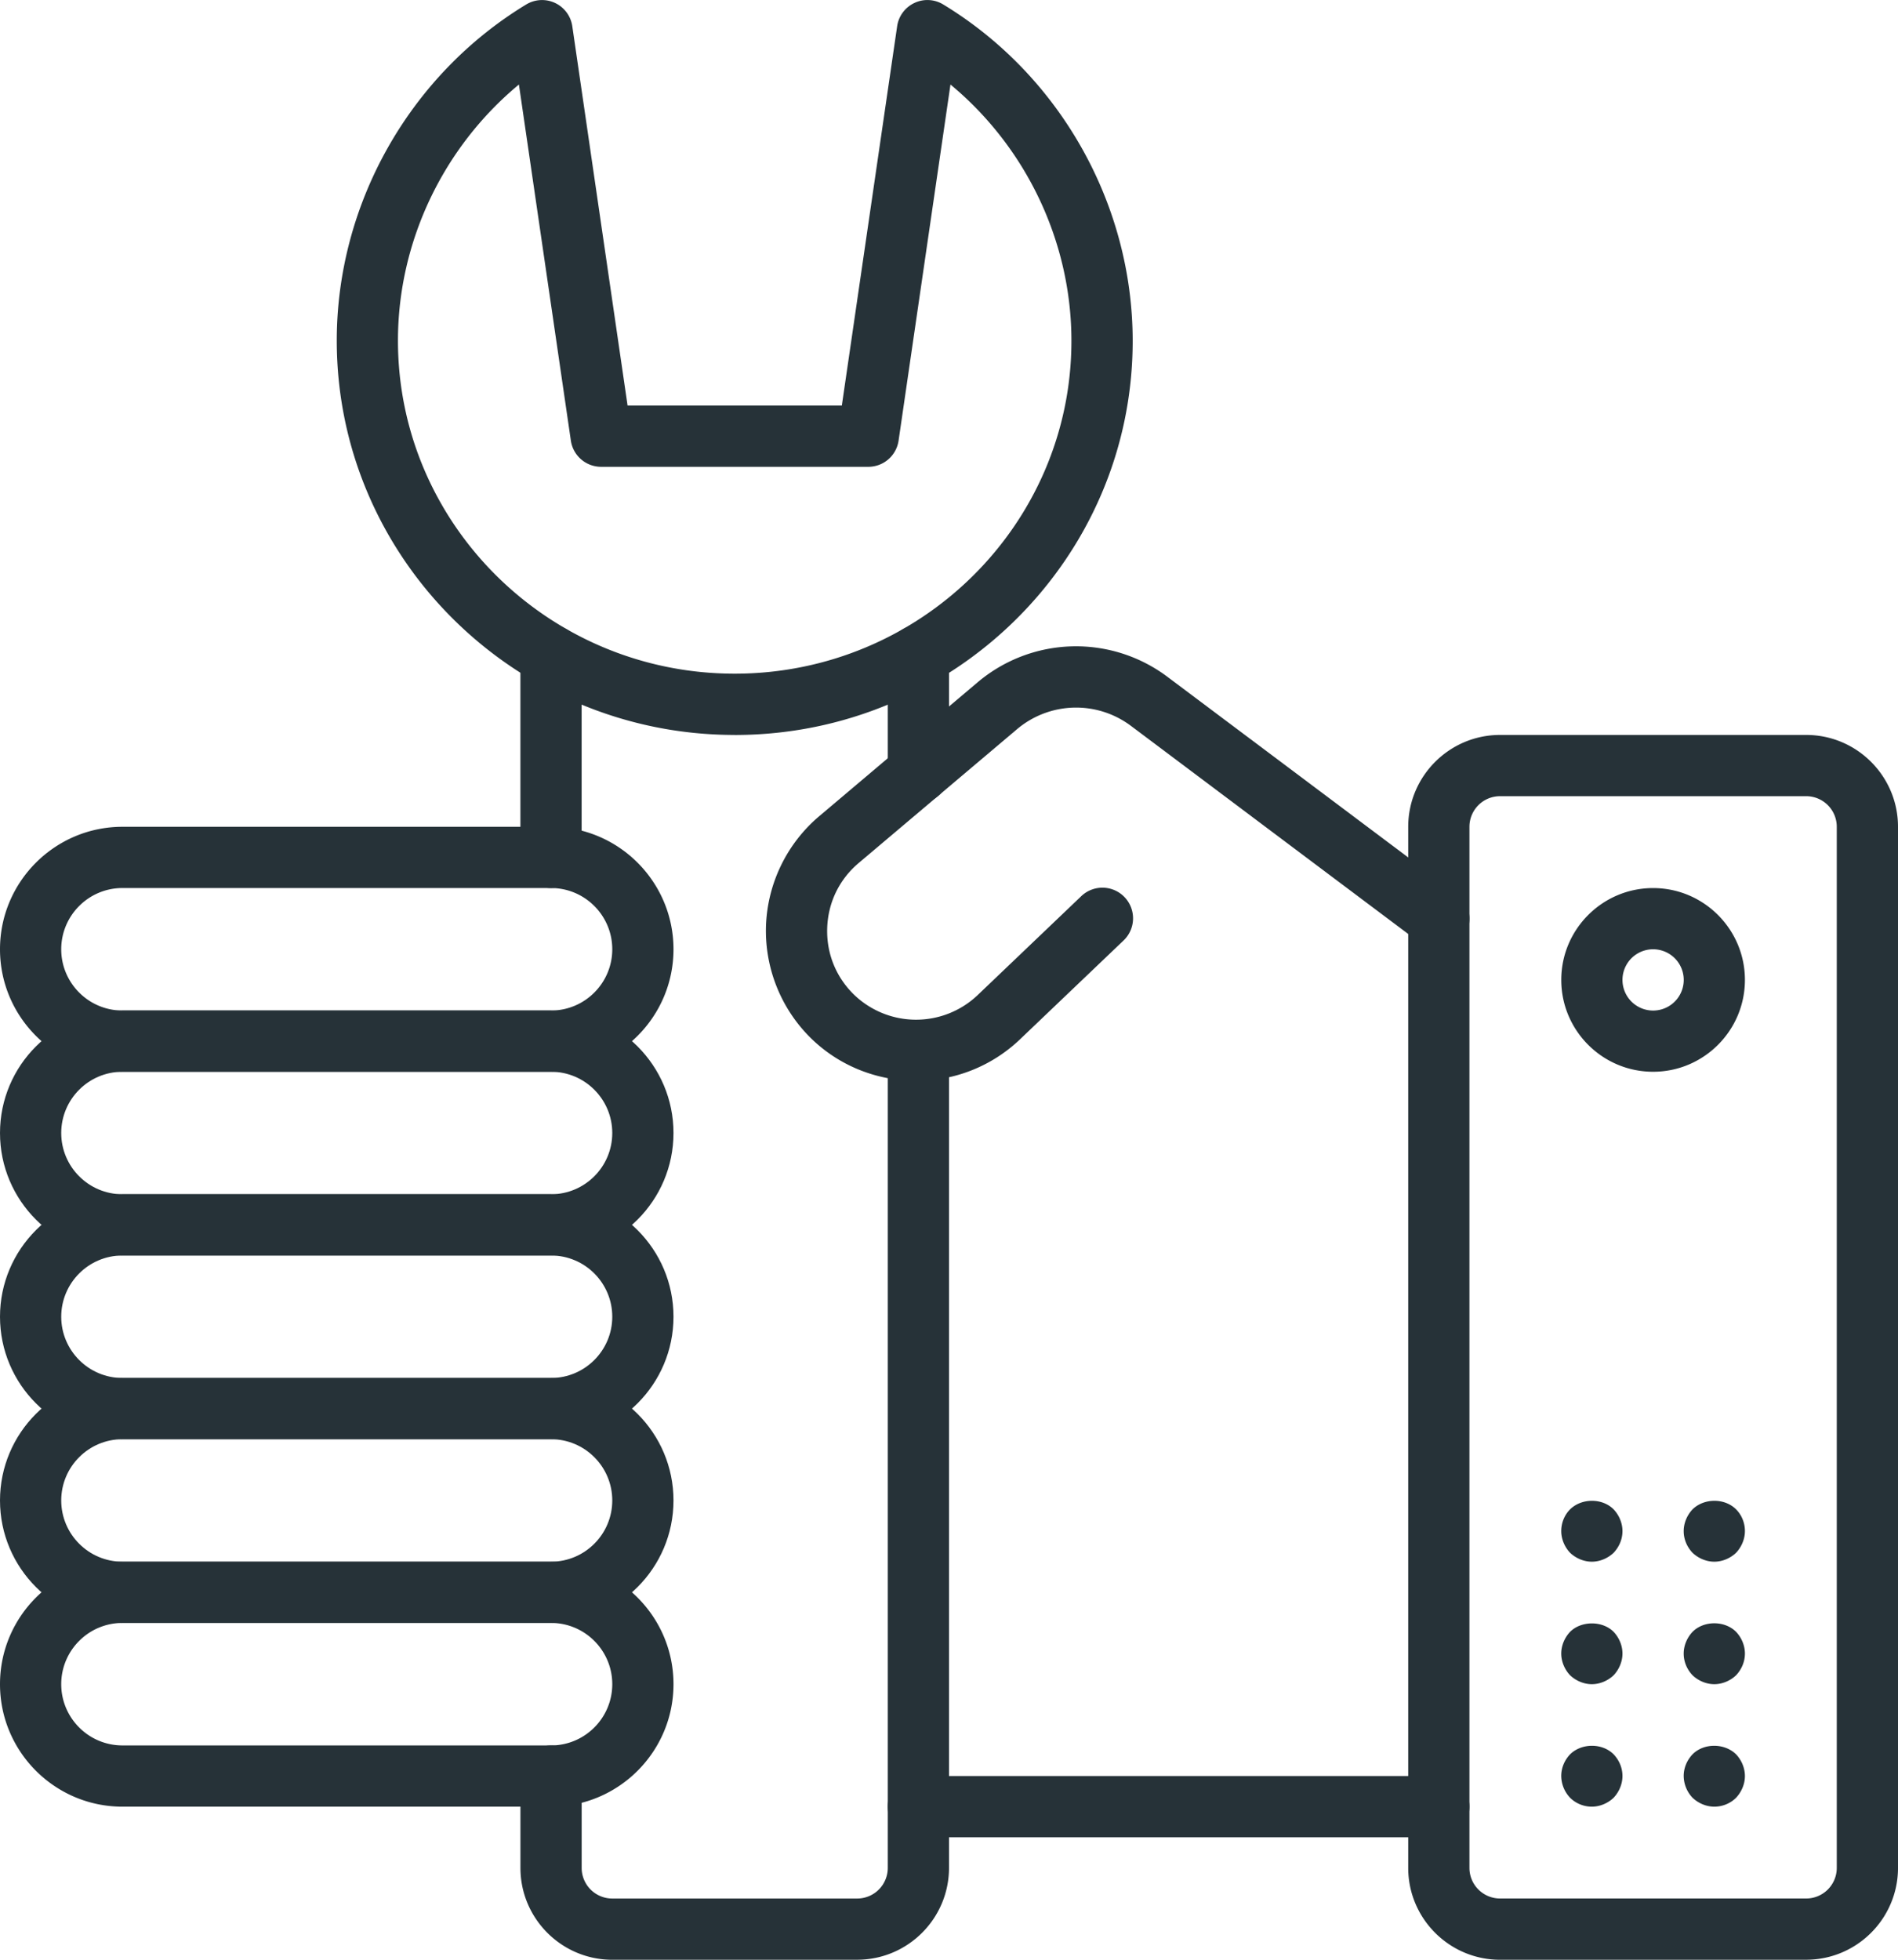
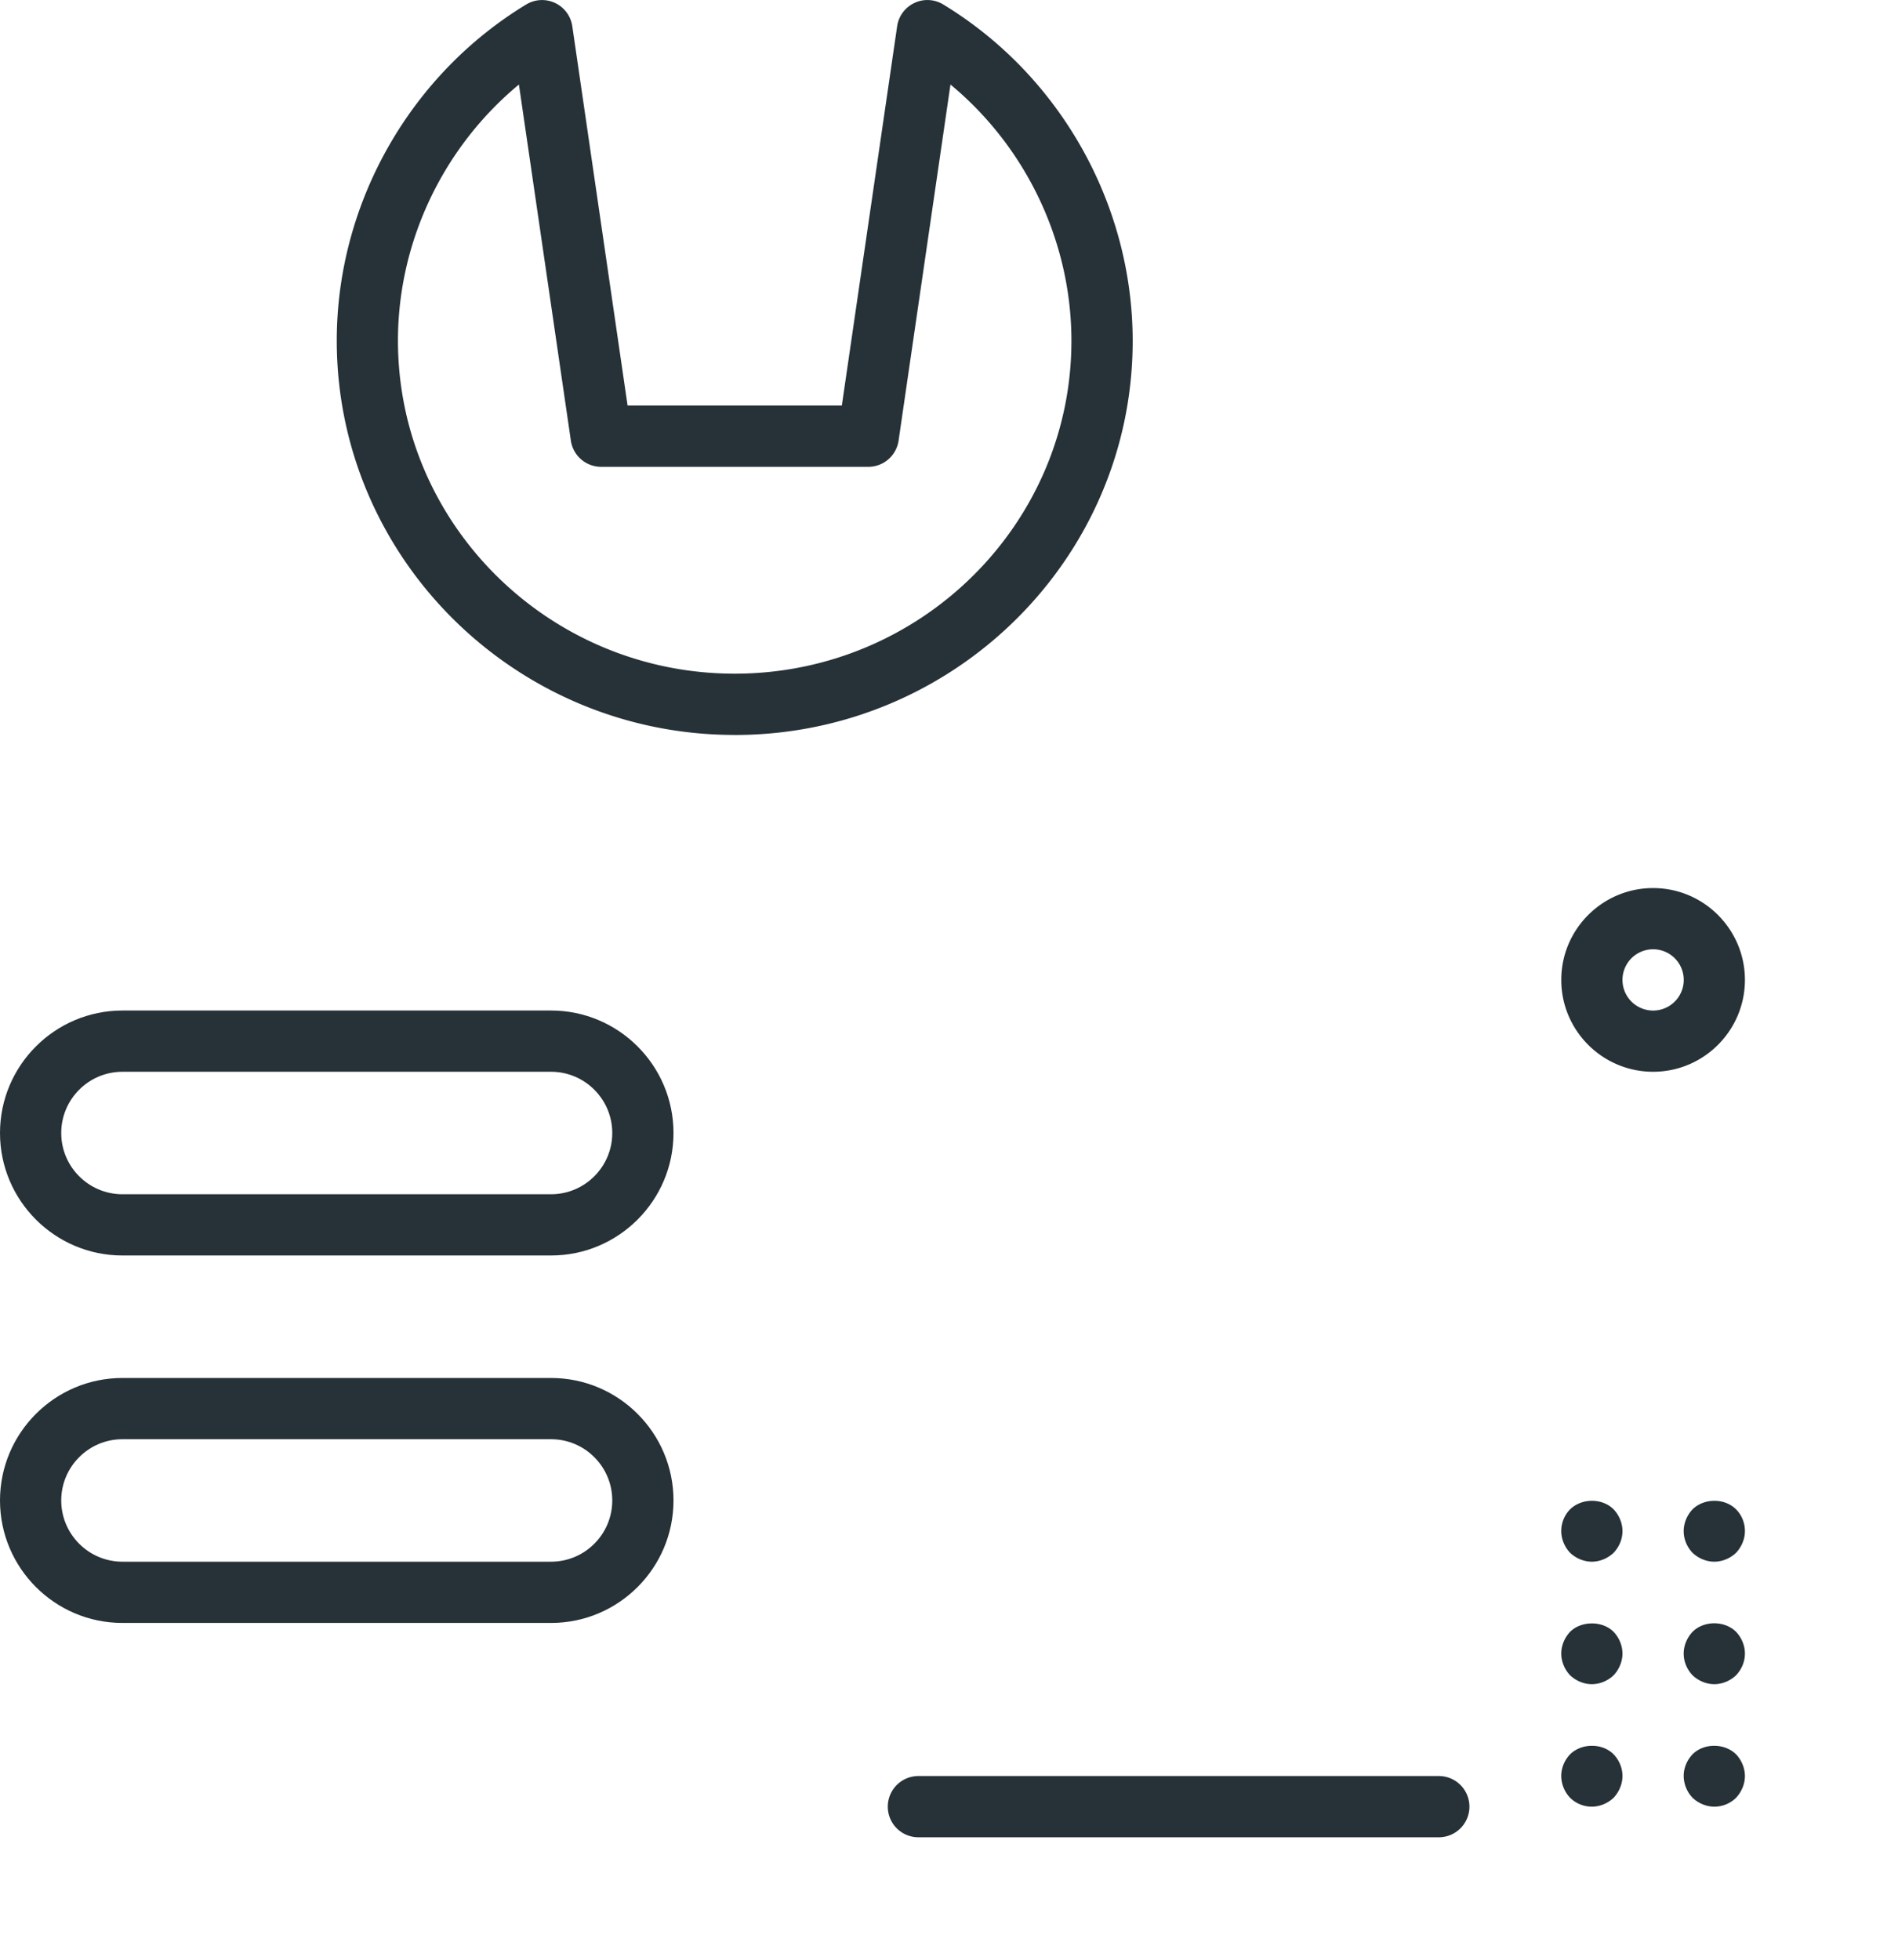
<svg xmlns="http://www.w3.org/2000/svg" xmlns:ns1="http://sodipodi.sourceforge.net/DTD/sodipodi-0.dtd" xmlns:ns2="http://www.inkscape.org/namespaces/inkscape" viewBox="0 0 58.124 60" version="1.1" id="svg405" ns1:docname="wrench.svg" width="58.124" height="60" ns2:version="1.2.2 (732a01da63, 2022-12-09)">
  <defs id="defs409" />
  <path fill="#1d1d1d" d="M 16.875,49.688 H 3.75 C 1.682,49.688 0,48.006 0,45.938 0,43.87 1.682,42.188 3.75,42.188 H 16.875 c 2.068,0 3.75,1.682 3.75,3.75 0,2.068 -1.682,3.75 -3.75,3.75 z M 3.75,44.063 c -1.034,0 -1.875,0.841 -1.875,1.875 0,1.034 0.841,1.875 1.875,1.875 H 16.875 c 1.034,0 1.875,-0.841 1.875,-1.875 0,-1.034 -0.841,-1.875 -1.875,-1.875 z" id="path391" style="stroke-width:0.937;fill:#263238;fill-opacity:1" />
-   <path fill="#1d1d1d" d="M 16.875,44.063 H 3.75 C 1.682,44.063 0,42.381 0,40.313 0,38.245 1.682,36.563 3.75,36.563 H 16.875 c 2.068,0 3.75,1.682 3.75,3.75 0,2.068 -1.682,3.75 -3.75,3.75 z M 3.75,38.438 c -1.034,0 -1.875,0.841 -1.875,1.875 0,1.034 0.841,1.875 1.875,1.875 H 16.875 c 1.034,0 1.875,-0.841 1.875,-1.875 0,-1.034 -0.841,-1.875 -1.875,-1.875 z" id="path393" style="stroke-width:0.937;fill:#263238;fill-opacity:1" />
  <path fill="#1d1d1d" d="M 16.875,38.438 H 3.75 C 1.682,38.438 0,36.756 0,34.688 0,32.62 1.682,30.938 3.75,30.938 H 16.875 c 2.068,0 3.75,1.682 3.75,3.75 0,2.068 -1.682,3.75 -3.75,3.75 z M 3.75,32.813 c -1.034,0 -1.875,0.841 -1.875,1.875 0,1.034 0.841,1.875 1.875,1.875 H 16.875 c 1.034,0 1.875,-0.841 1.875,-1.875 0,-1.034 -0.841,-1.875 -1.875,-1.875 z" id="path395" style="stroke-width:0.937;fill:#263238;fill-opacity:1" />
-   <path fill="#1d1d1d" d="M 16.875,32.813 H 3.75 C 1.682,32.813 0,31.131 0,29.063 0,26.995 1.682,25.313 3.75,25.313 H 16.875 c 2.068,0 3.75,1.682 3.75,3.75 0,2.068 -1.682,3.75 -3.75,3.75 z M 3.75,27.188 c -1.034,0 -1.875,0.841 -1.875,1.875 0,1.034 0.841,1.875 1.875,1.875 H 16.875 c 1.034,0 1.875,-0.841 1.875,-1.875 0,-1.034 -0.841,-1.875 -1.875,-1.875 z M 16.875,55.313 H 3.75 C 1.682,55.313 0,53.631 0,51.563 0,49.495 1.682,47.813 3.75,47.813 H 16.875 c 2.068,0 3.75,1.682 3.75,3.75 0,2.068 -1.682,3.75 -3.75,3.75 z M 3.75,49.688 c -1.034,0 -1.875,0.841 -1.875,1.875 0,1.034 0.841,1.875 1.875,1.875 H 16.875 c 1.034,0 1.875,-0.841 1.875,-1.875 0,-1.034 -0.841,-1.875 -1.875,-1.875 z M 55.312,60 h -9.375 c -1.551,0 -2.812,-1.262 -2.812,-2.812 V 25.313 c 0,-1.551 1.262,-2.812 2.812,-2.812 h 9.375 c 1.551,0 2.812,1.262 2.812,2.812 v 31.874 c 0,1.551 -1.262,2.812 -2.812,2.812 z M 45.937,24.376 a 0.937,0.937 0 0 0 -0.937,0.937 v 31.874 a 0.937,0.937 0 0 0 0.937,0.937 h 9.375 a 0.937,0.937 0 0 0 0.937,-0.937 V 25.313 a 0.937,0.937 0 0 0 -0.937,-0.937 z" id="path397" style="stroke-width:0.937;fill:#263238;fill-opacity:1" />
-   <path fill="#1d1d1d" d="m 28.054,33.09 c -1.181,0 -2.362,-0.447 -3.252,-1.336 a 4.612,4.612 0 0 1 -1.343,-3.443 4.614,4.614 0 0 1 1.627,-3.321 l 4.84,-4.09 a 4.666,4.666 0 0 1 5.838,-0.169 l 8.861,6.645 a 0.937,0.937 0 1 1 -1.125,1.5 l -8.859,-6.647 a 2.801,2.801 0 0 0 -3.504,0.103 L 26.296,26.422 c -0.589,0.497 -0.931,1.196 -0.963,1.966 -0.032,0.77 0.25,1.495 0.795,2.04 a 2.738,2.738 0 0 0 3.805,0.044 l 3.169,-3.025 a 0.938,0.938 0 1 1 1.295,1.357 l -3.169,3.024 A 4.584,4.584 0 0 1 28.054,33.09 Z M 16.875,27.188 A 0.937,0.937 0 0 1 15.937,26.251 V 20.073 a 0.937,0.937 0 1 1 1.875,0 v 6.178 a 0.937,0.937 0 0 1 -0.937,0.937 z" id="path399" style="stroke-width:0.937;fill:#263238;fill-opacity:1" />
-   <path fill="#1d1d1d" d="m 26.25,60 h -7.5 c -1.551,0 -2.812,-1.262 -2.812,-2.812 v -2.812 a 0.937,0.937 0 1 1 1.875,0 v 2.812 a 0.937,0.937 0 0 0 0.937,0.937 h 7.5 a 0.937,0.937 0 0 0 0.937,-0.937 V 32.166 a 0.937,0.937 0 1 1 1.875,0 v 25.021 c 0,1.551 -1.262,2.812 -2.812,2.812 z M 28.125,24.591 A 0.937,0.937 0 0 1 27.187,23.654 V 20.073 a 0.937,0.937 0 1 1 1.875,0 v 3.581 a 0.937,0.937 0 0 1 -0.937,0.937 z" id="path401" style="stroke-width:0.937;fill:#263238;fill-opacity:1" />
  <path fill="#1d1d1d" d="M 44.062,56.25 H 28.125 a 0.937,0.937 0 1 1 0,-1.875 h 15.937 a 0.937,0.937 0 1 1 0,1.875 z M 22.5,22.501 c -6.72,0 -12.187,-5.416 -12.187,-12.073 0,-4.176 2.222,-8.119 5.8,-10.29 a 0.936,0.936 0 0 1 1.413,0.666 L 19.219,12.417 h 6.561 L 27.474,0.803 a 0.935,0.935 0 0 1 0.528,-0.712 0.93,0.93 0 0 1 0.885,0.047 c 3.578,2.173 5.8,6.12 5.8,10.301 0,6.651 -5.467,12.063 -12.187,12.063 z M 15.891,2.588 c -2.314,1.917 -3.704,4.806 -3.704,7.84 0,5.622 4.626,10.197 10.312,10.197 5.686,0 10.312,-4.57 10.312,-10.189 0,-3.039 -1.39,-5.931 -3.704,-7.848 L 27.518,13.49 a 0.937,0.937 0 0 1 -0.928,0.802 h -8.18 a 0.937,0.937 0 0 1 -0.928,-0.802 z M 50.624,32.813 c -1.551,0 -2.812,-1.262 -2.812,-2.812 0,-1.551 1.262,-2.812 2.812,-2.812 1.551,0 2.812,1.262 2.812,2.812 0,1.551 -1.262,2.812 -2.812,2.812 z m 0,-3.75 a 0.938,0.938 0 1 0 9.38e-4,1.876 0.938,0.938 0 0 0 -9.38e-4,-1.876 z m 1.875,26.25 c -0.244,0 -0.487,-0.103 -0.666,-0.272 a 0.984,0.984 0 0 1 -0.272,-0.666 c 0,-0.253 0.103,-0.487 0.272,-0.666 0.347,-0.347 0.975,-0.347 1.331,0 0.169,0.178 0.272,0.422 0.272,0.666 0,0.244 -0.103,0.487 -0.272,0.666 -0.178,0.178 -0.422,0.272 -0.666,0.272 z m -3.75,0 c -0.244,0 -0.487,-0.094 -0.666,-0.272 a 0.984,0.984 0 0 1 -0.272,-0.666 c 0,-0.253 0.103,-0.487 0.272,-0.666 0.356,-0.347 0.984,-0.347 1.331,0 0.169,0.178 0.272,0.412 0.272,0.666 0,0.244 -0.103,0.487 -0.272,0.666 -0.178,0.169 -0.422,0.272 -0.666,0.272 z m 3.75,-3.75 c -0.244,0 -0.487,-0.103 -0.666,-0.272 -0.169,-0.178 -0.272,-0.412 -0.272,-0.666 0,-0.244 0.103,-0.487 0.272,-0.666 0.347,-0.347 0.984,-0.347 1.331,0 0.169,0.178 0.272,0.422 0.272,0.666 0,0.253 -0.103,0.487 -0.272,0.666 -0.178,0.169 -0.422,0.272 -0.666,0.272 z m -3.75,0 c -0.244,0 -0.487,-0.103 -0.666,-0.272 -0.169,-0.178 -0.272,-0.422 -0.272,-0.666 0,-0.244 0.103,-0.487 0.272,-0.666 0.337,-0.337 0.984,-0.347 1.331,0 0.169,0.178 0.272,0.422 0.272,0.666 0,0.244 -0.103,0.487 -0.272,0.666 -0.178,0.169 -0.422,0.272 -0.666,0.272 z m 3.75,-3.75 c -0.244,0 -0.487,-0.103 -0.666,-0.272 -0.169,-0.178 -0.272,-0.412 -0.272,-0.666 0,-0.244 0.103,-0.487 0.272,-0.666 0.356,-0.347 0.984,-0.347 1.331,0 0.178,0.178 0.272,0.422 0.272,0.666 0,0.244 -0.103,0.487 -0.272,0.666 -0.178,0.169 -0.422,0.272 -0.666,0.272 z m -3.75,0 c -0.244,0 -0.487,-0.103 -0.666,-0.272 -0.169,-0.178 -0.272,-0.422 -0.272,-0.666 0,-0.244 0.094,-0.487 0.272,-0.666 0.356,-0.347 0.984,-0.347 1.331,0 0.169,0.178 0.272,0.422 0.272,0.666 0,0.253 -0.103,0.487 -0.272,0.666 -0.178,0.169 -0.422,0.272 -0.666,0.272 z" id="path403" style="stroke-width:0.937;fill:#263238;fill-opacity:1" />
</svg>